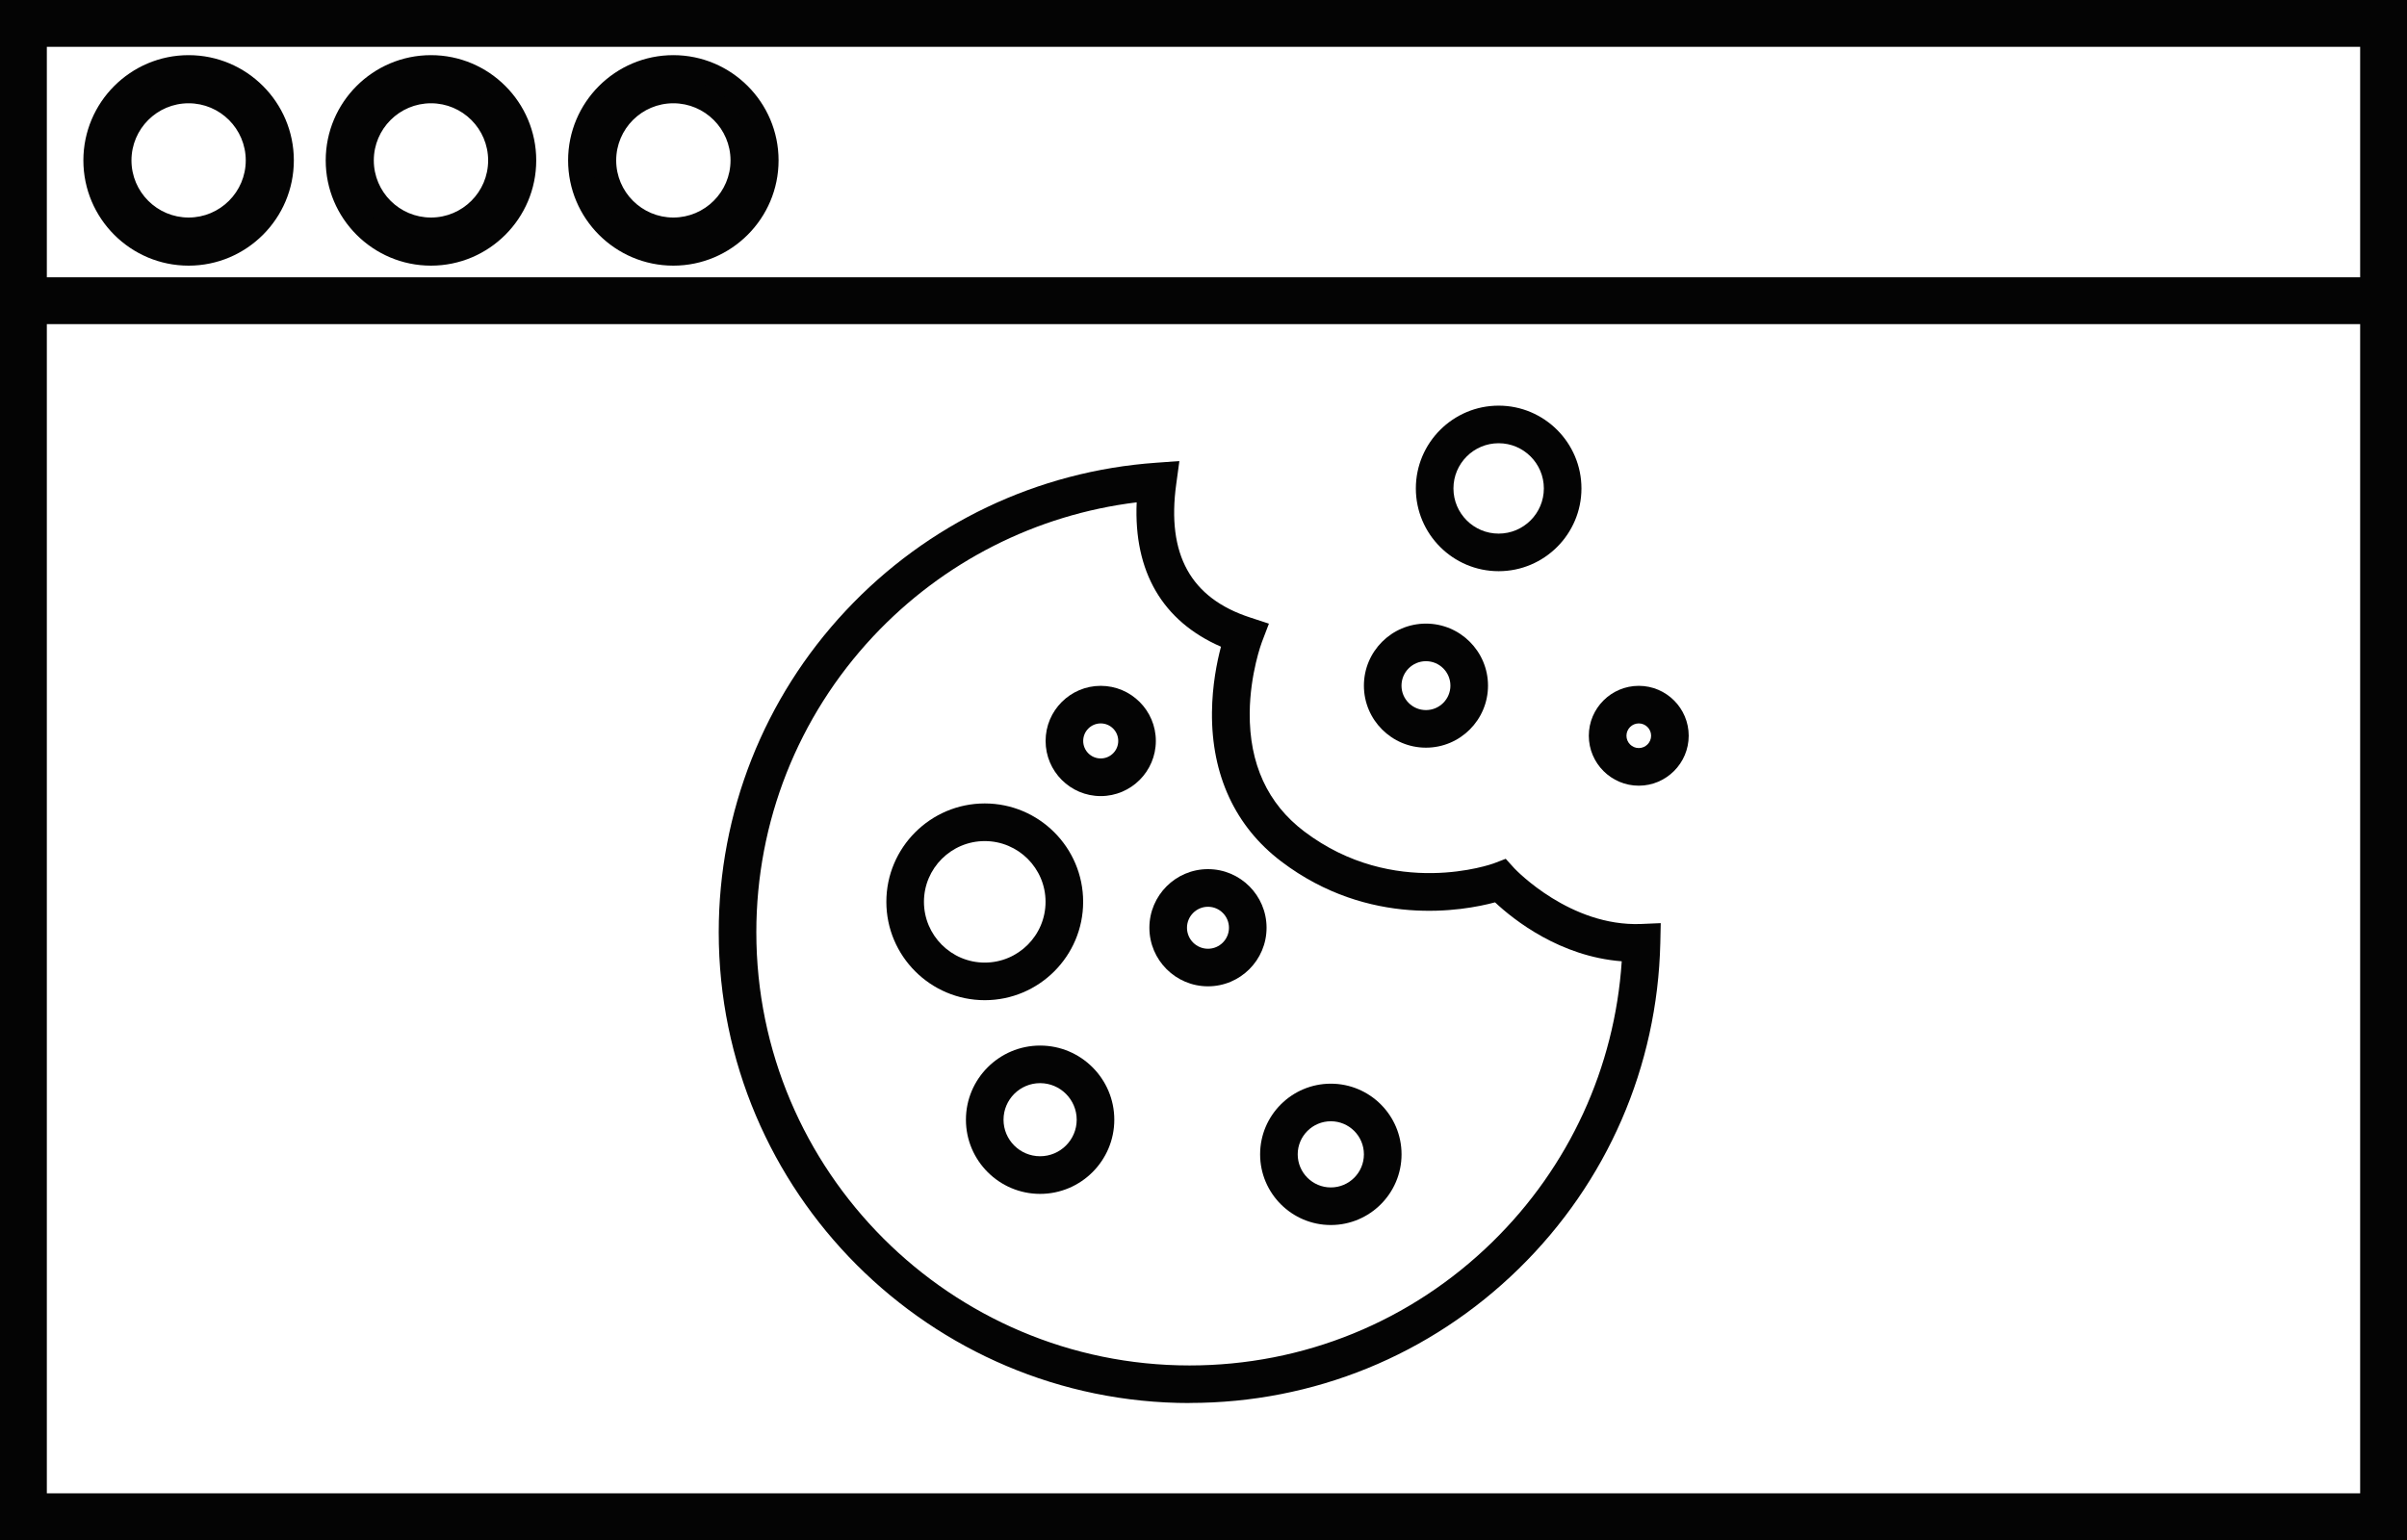
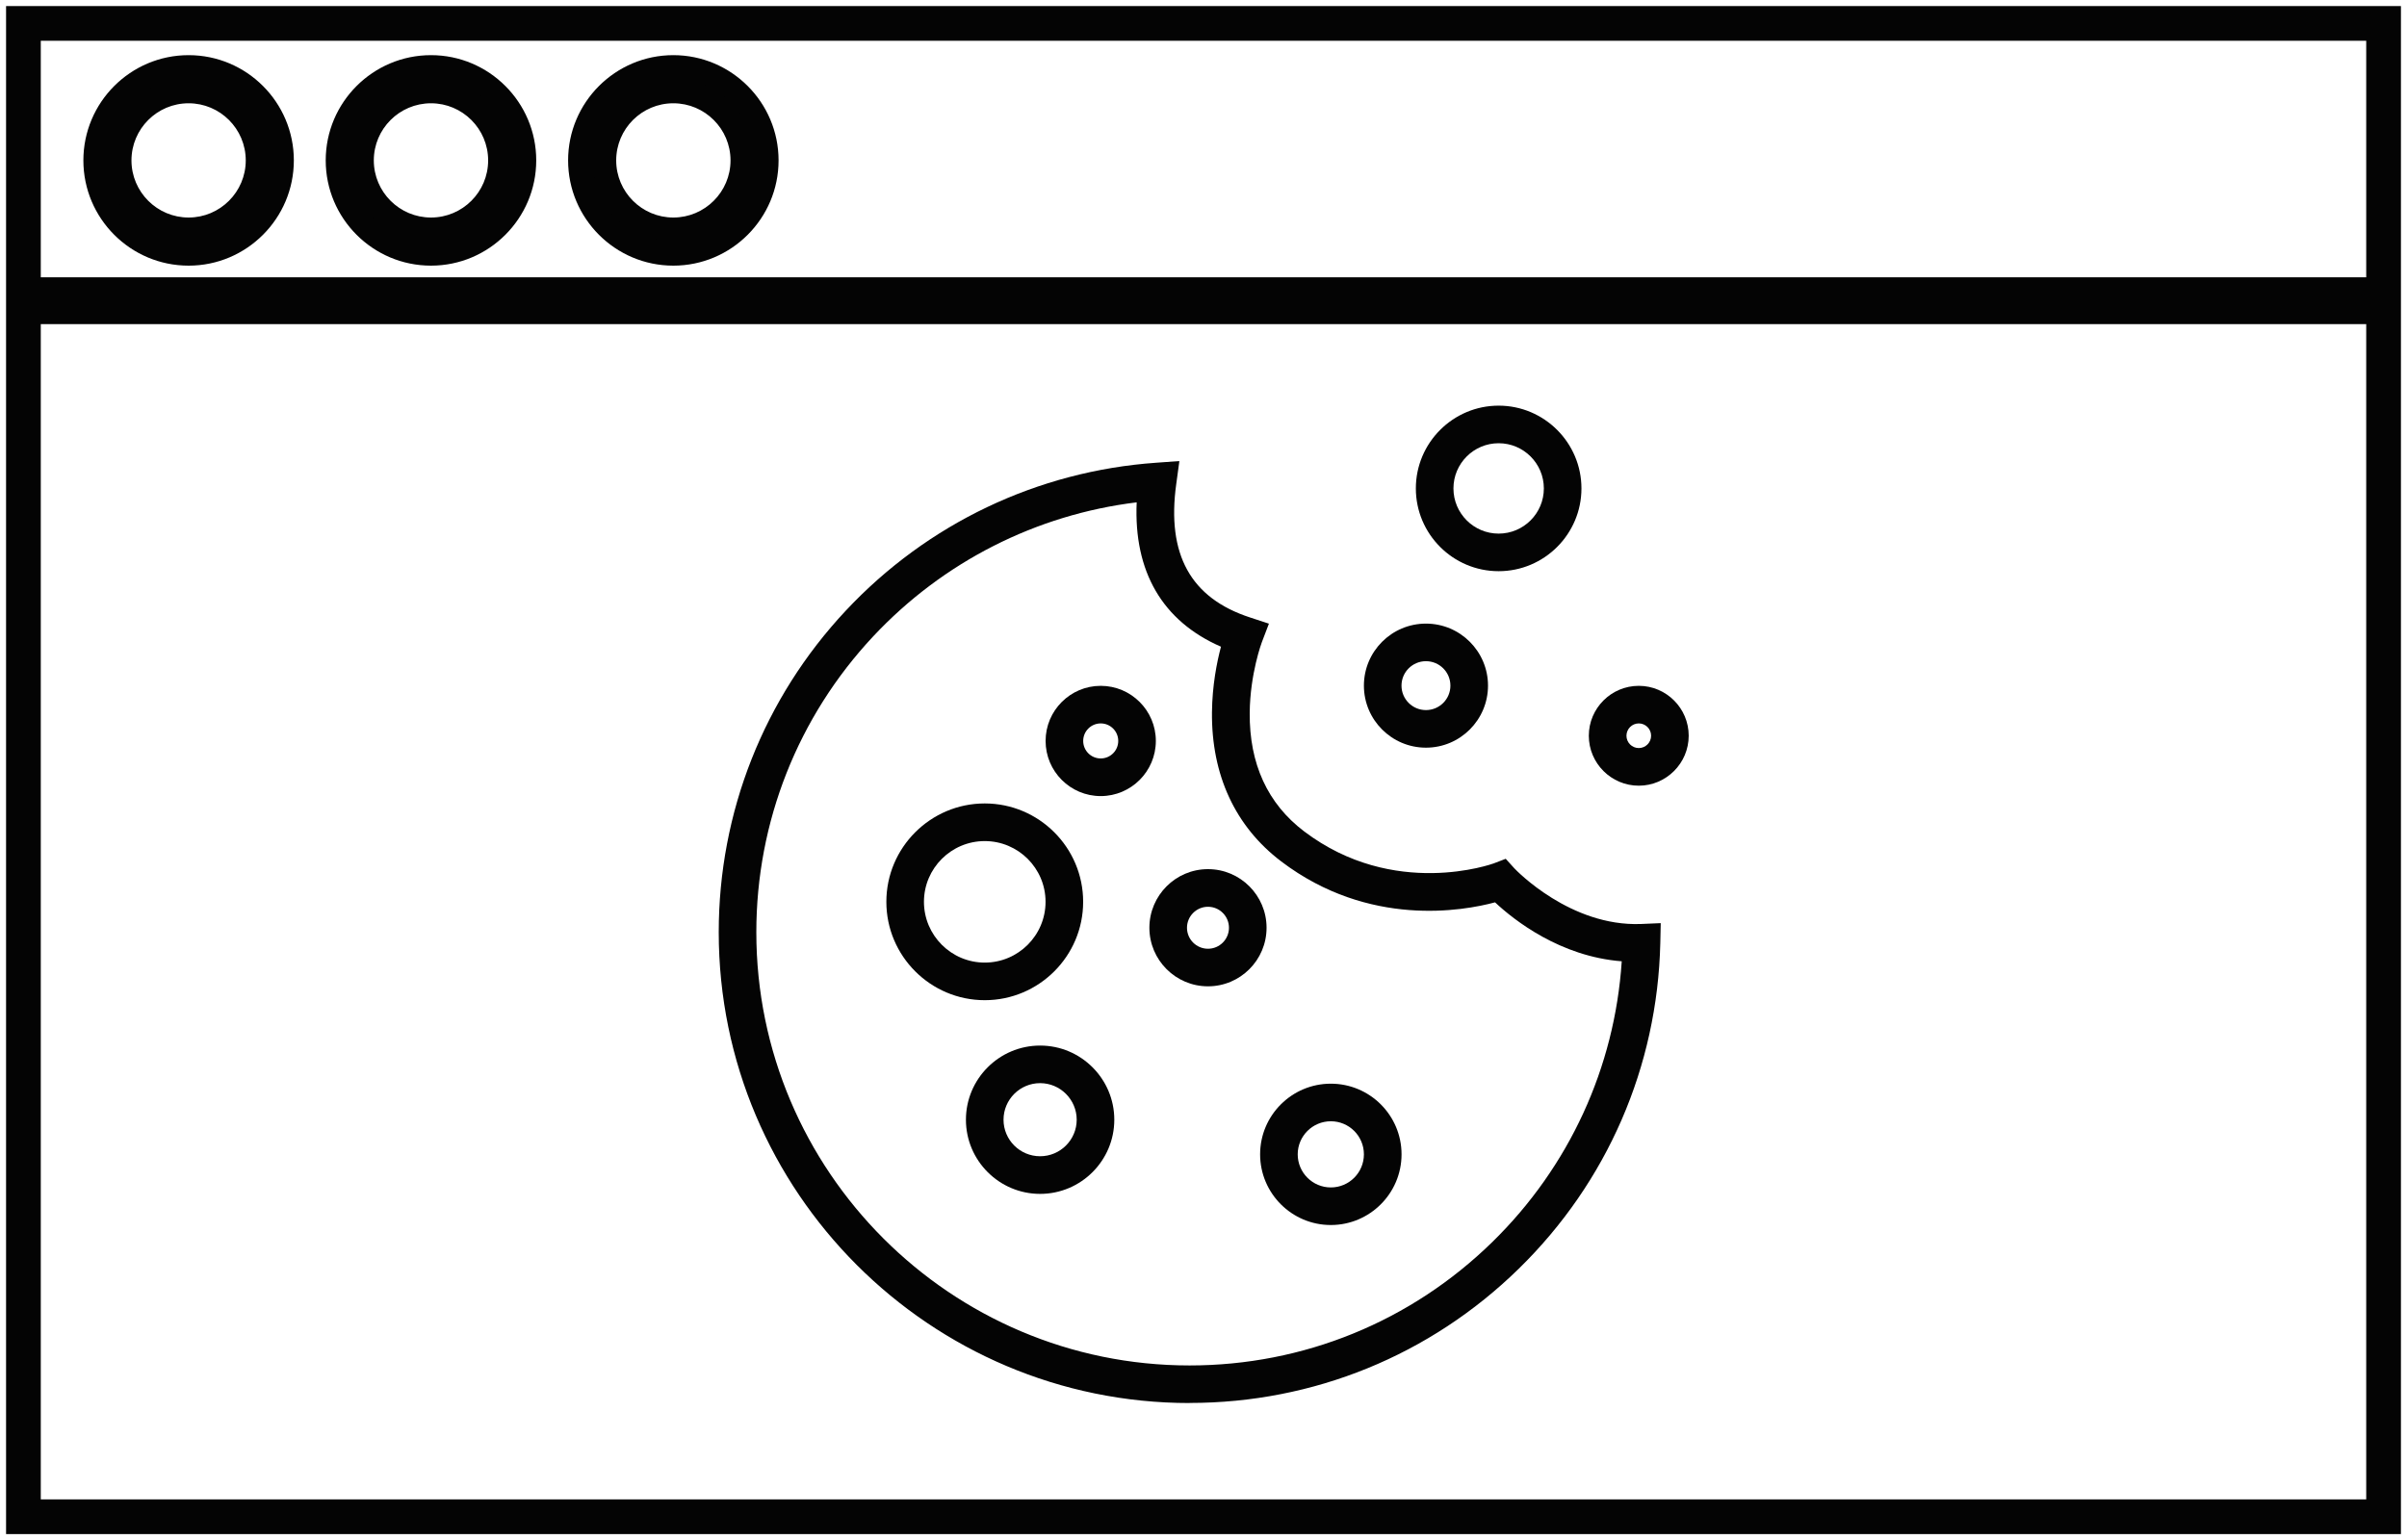
<svg xmlns="http://www.w3.org/2000/svg" id="b" viewBox="0 0 500 320.03">
  <g id="c">
    <g>
      <g>
        <path d="M498.74,318.77H1.26V1.26H498.74V318.77Zm-490.27-7.21H491.53V8.47H8.47V311.56Z" fill="#040404" />
-         <path d="M500,320.03H0V0H500V320.03ZM2.52,317.51H497.48V2.52H2.52V317.51Zm490.27-4.69H7.21V7.21H492.79V312.82Zm-483.06-2.52H490.27V9.73H9.73V310.3Z" fill="#040404" />
      </g>
      <g>
        <rect x="4.87" y="58.87" width="488.76" height="7.21" fill="#040404" />
        <path d="M494.88,67.35H3.61v-9.73H494.88v9.73ZM6.13,64.83H492.36v-4.69H6.13v4.69Z" fill="#040404" />
      </g>
      <g>
        <path d="M39.18,52.71c-10.69,0-19.39-8.7-19.39-19.39S28.49,13.94,39.18,13.94s19.39,8.7,19.39,19.38-8.7,19.39-19.39,19.39Zm0-33.74c-7.91,0-14.35,6.44-14.35,14.35s6.44,14.35,14.35,14.35,14.35-6.44,14.35-14.35-6.44-14.35-14.35-14.35Z" fill="#040404" />
        <path d="M39.18,55.2c-12.06,0-21.86-9.81-21.86-21.87S27.12,11.46,39.18,11.46s21.86,9.81,21.86,21.87-9.81,21.87-21.86,21.87Zm0-38.78c-9.32,0-16.91,7.59-16.91,16.91s7.59,16.91,16.91,16.91,16.91-7.59,16.91-16.91-7.59-16.91-16.91-16.91Zm0,33.74c-9.28,0-16.83-7.55-16.83-16.83s7.55-16.83,16.83-16.83,16.83,7.55,16.83,16.83-7.55,16.83-16.83,16.83Zm0-28.7c-6.55,0-11.87,5.32-11.87,11.87s5.33,11.87,11.87,11.87,11.87-5.32,11.87-11.87-5.33-11.87-11.87-11.87Z" fill="#040404" />
      </g>
      <g>
        <path d="M89.52,52.71c-10.69,0-19.39-8.7-19.39-19.39s8.7-19.38,19.39-19.38,19.39,8.7,19.39,19.38-8.7,19.39-19.39,19.39Zm0-33.74c-7.91,0-14.35,6.44-14.35,14.35s6.44,14.35,14.35,14.35,14.35-6.44,14.35-14.35-6.44-14.35-14.35-14.35Z" fill="#040404" />
        <path d="M89.53,55.2c-12.06,0-21.87-9.81-21.87-21.87s9.81-21.87,21.87-21.87,21.86,9.81,21.86,21.87-9.81,21.87-21.86,21.87Zm0-38.78c-9.33,0-16.91,7.59-16.91,16.91s7.59,16.91,16.91,16.91,16.91-7.59,16.91-16.91-7.59-16.91-16.91-16.91Zm0,33.74c-9.28,0-16.83-7.55-16.83-16.83s7.55-16.83,16.83-16.83,16.83,7.55,16.83,16.83-7.55,16.83-16.83,16.83Zm0-28.7c-6.55,0-11.88,5.32-11.88,11.87s5.33,11.87,11.88,11.87,11.87-5.32,11.87-11.87-5.33-11.87-11.87-11.87Z" fill="#040404" />
      </g>
      <g>
        <path d="M139.87,52.71c-10.69,0-19.39-8.7-19.39-19.39s8.7-19.38,19.39-19.38,19.39,8.7,19.39,19.38-8.7,19.39-19.39,19.39Zm0-33.74c-7.91,0-14.35,6.44-14.35,14.35s6.44,14.35,14.35,14.35,14.35-6.44,14.35-14.35-6.44-14.35-14.35-14.35Z" fill="#040404" />
        <path d="M139.87,55.2c-12.06,0-21.86-9.81-21.86-21.87s9.81-21.87,21.86-21.87,21.86,9.81,21.86,21.87-9.81,21.87-21.86,21.87Zm0-38.78c-9.32,0-16.91,7.59-16.91,16.91s7.59,16.91,16.91,16.91,16.91-7.59,16.91-16.91-7.59-16.91-16.91-16.91Zm0,33.74c-9.28,0-16.83-7.55-16.83-16.83s7.55-16.83,16.83-16.83,16.83,7.55,16.83,16.83-7.55,16.83-16.83,16.83Zm0-28.7c-6.55,0-11.87,5.32-11.87,11.87s5.33,11.87,11.87,11.87,11.88-5.32,11.88-11.87-5.33-11.87-11.88-11.87Z" fill="#040404" />
      </g>
      <g>
        <g>
          <path d="M247.11,288.84c-52.44,0-95.11-42.67-95.11-95.12,0-24.23,9.12-47.31,25.67-64.98,16.47-17.59,38.74-28.2,62.7-29.88l1.48-.1-.2,1.47c-2.19,15.92,3.59,26.25,17.19,30.68l1.2,.39-.45,1.18c-.03,.07-2.63,6.97-2.71,15.65-.1,11.49,4.07,20.51,12.37,26.81,20.04,15.2,41.77,7.11,41.98,7.03l.77-.3,.56,.61c.12,.13,12.07,13.12,28.36,12.46l1.28-.05-.03,1.28c-.58,24.93-10.72,48.28-28.57,65.75-17.88,17.5-41.49,27.13-66.5,27.13Zm-8.02-187.47c-22.8,1.95-43.93,12.22-59.66,29.01-16.13,17.23-25.02,39.72-25.02,63.34,0,51.13,41.59,92.72,92.7,92.72,24.38,0,47.4-9.39,64.82-26.45,17.09-16.73,26.94-39,27.81-62.83h-.07c-14.89,0-25.78-10.11-28.33-12.7-4.19,1.34-24.58,6.76-43.53-7.62-8.84-6.71-13.44-16.67-13.32-28.83,.07-7.04,1.68-12.84,2.46-15.24-13.43-4.85-19.58-15.67-17.86-31.42Z" fill="#040404" />
          <path d="M247.11,291.54c-53.93,0-97.81-43.88-97.81-97.83,0-24.92,9.38-48.66,26.4-66.83,16.94-18.09,39.84-29,64.49-30.73l4.8-.35-.65,4.77c-2.02,14.65,3,23.72,15.35,27.74l3.9,1.28-1.46,3.83c-.03,.07-2.46,6.58-2.53,14.7-.09,10.59,3.71,18.87,11.3,24.63,18.69,14.17,39.18,6.73,39.38,6.66l2.5-.96,1.8,1.99c.44,.46,11.63,12.09,26.24,11.56l4.16-.18-.09,4.17c-.6,25.65-11.03,49.66-29.38,67.62-18.38,18-42.67,27.91-68.39,27.91Zm-10.97-187.16c-20.91,2.55-40.24,12.36-54.74,27.84-15.66,16.73-24.29,38.56-24.29,61.49,0,49.63,40.37,90.02,89.99,90.02,23.67,0,46.02-9.12,62.93-25.68,15.92-15.59,25.39-36.2,26.85-58.3-12.82-1-22.35-8.54-26.32-12.25-6.56,1.77-26.18,5.33-44.41-8.5-9.55-7.24-14.52-17.97-14.39-31.01,.06-5.57,1.01-10.37,1.87-13.61-12.15-5.3-18.15-15.59-17.51-30Z" fill="#040404" />
        </g>
        <g>
-           <path d="M311.31,115.99c-8,0-14.5-6.5-14.5-14.5s6.5-14.5,14.5-14.5,14.5,6.5,14.5,14.5-6.5,14.5-14.5,14.5Zm0-26.6c-6.67,0-12.1,5.43-12.1,12.1s5.43,12.1,12.1,12.1,12.1-5.43,12.1-12.1-5.43-12.1-12.1-12.1Z" fill="#040404" />
          <path d="M311.31,118.69c-9.49,0-17.2-7.72-17.2-17.2s7.72-17.2,17.2-17.2,17.2,7.72,17.2,17.2-7.72,17.2-17.2,17.2Zm0-26.59c-5.18,0-9.39,4.21-9.39,9.39s4.21,9.39,9.39,9.39,9.39-4.21,9.39-9.39-4.21-9.39-9.39-9.39Z" fill="#040404" />
        </g>
        <g>
          <path d="M296.21,152.65c-5.62,0-10.19-4.57-10.19-10.19s4.57-10.19,10.19-10.19,10.19,4.57,10.19,10.19-4.57,10.19-10.19,10.19Zm0-17.97c-4.29,0-7.78,3.49-7.78,7.78s3.49,7.78,7.78,7.78,7.78-3.49,7.78-7.78-3.49-7.78-7.78-7.78Z" fill="#040404" />
          <path d="M296.21,155.36c-7.11,0-12.89-5.78-12.89-12.89s5.78-12.89,12.89-12.89,12.89,5.78,12.89,12.89-5.78,12.89-12.89,12.89Zm0-17.97c-2.8,0-5.08,2.27-5.08,5.08s2.28,5.08,5.08,5.08,5.08-2.27,5.08-5.08-2.28-5.08-5.08-5.08Z" fill="#040404" />
        </g>
        <g>
          <path d="M340.42,160.56c-4.23,0-7.67-3.44-7.67-7.67s3.44-7.67,7.67-7.67,7.67,3.44,7.67,7.67-3.44,7.67-7.67,7.67Zm0-12.94c-2.9,0-5.27,2.36-5.27,5.27s2.36,5.27,5.27,5.27,5.27-2.36,5.27-5.27-2.36-5.27-5.27-5.27Z" fill="#040404" />
          <path d="M340.42,163.26c-5.72,0-10.38-4.66-10.38-10.38s4.66-10.37,10.38-10.37,10.37,4.66,10.37,10.37-4.66,10.38-10.37,10.38Zm0-12.94c-1.41,0-2.56,1.15-2.56,2.56s1.15,2.56,2.56,2.56,2.56-1.15,2.56-2.56-1.15-2.56-2.56-2.56Z" fill="#040404" />
        </g>
        <g>
-           <path d="M228.64,162.71c-4.82,0-8.75-3.92-8.75-8.75s3.92-8.75,8.75-8.75,8.75,3.93,8.75,8.75-3.92,8.75-8.75,8.75Zm0-15.1c-3.5,0-6.35,2.85-6.35,6.35s2.85,6.35,6.35,6.35,6.35-2.85,6.35-6.35-2.85-6.35-6.35-6.35Z" fill="#040404" />
          <path d="M228.65,165.42c-6.32,0-11.45-5.14-11.45-11.46s5.14-11.45,11.45-11.45,11.45,5.13,11.45,11.45-5.14,11.46-11.45,11.46Zm0-15.1c-2.01,0-3.64,1.63-3.64,3.64s1.63,3.64,3.64,3.64,3.64-1.63,3.64-3.64-1.63-3.64-3.64-3.64Z" fill="#040404" />
        </g>
        <g>
          <path d="M204.56,205.12c-9.78,0-17.73-7.96-17.73-17.73s7.96-17.73,17.73-17.73,17.74,7.96,17.74,17.73-7.96,17.73-17.74,17.73Zm0-33.06c-8.45,0-15.33,6.88-15.33,15.33s6.88,15.33,15.33,15.33,15.33-6.88,15.33-15.33-6.88-15.33-15.33-15.33Z" fill="#040404" />
          <path d="M204.56,207.83c-11.27,0-20.44-9.17-20.44-20.44s9.17-20.44,20.44-20.44,20.44,9.17,20.44,20.44-9.17,20.44-20.44,20.44Zm0-33.06c-6.96,0-12.63,5.66-12.63,12.62s5.67,12.63,12.63,12.63,12.63-5.66,12.63-12.63-5.67-12.62-12.63-12.62Z" fill="#040404" />
        </g>
        <g>
          <path d="M216.06,245.38c-7,0-12.7-5.7-12.7-12.7s5.7-12.7,12.7-12.7,12.7,5.7,12.7,12.7-5.7,12.7-12.7,12.7Zm0-23c-5.68,0-10.3,4.62-10.3,10.3s4.62,10.3,10.3,10.3,10.3-4.62,10.3-10.3-4.62-10.3-10.3-10.3Z" fill="#040404" />
          <path d="M216.06,248.08c-8.5,0-15.41-6.92-15.41-15.41s6.91-15.41,15.41-15.41,15.41,6.92,15.41,15.41-6.91,15.41-15.41,15.41Zm0-23.01c-4.19,0-7.6,3.41-7.6,7.6s3.41,7.59,7.6,7.59,7.6-3.41,7.6-7.59-3.41-7.6-7.6-7.6Z" fill="#040404" />
        </g>
        <g>
          <path d="M250.93,202.25c-5.22,0-9.47-4.25-9.47-9.47s4.25-9.47,9.47-9.47,9.47,4.25,9.47,9.47-4.25,9.47-9.47,9.47Zm0-16.53c-3.9,0-7.06,3.17-7.06,7.06s3.17,7.06,7.06,7.06,7.06-3.17,7.06-7.06-3.17-7.06-7.06-7.06Z" fill="#040404" />
          <path d="M250.93,204.95c-6.71,0-12.17-5.46-12.17-12.17s5.46-12.18,12.17-12.18,12.17,5.46,12.17,12.18-5.46,12.17-12.17,12.17Zm0-16.53c-2.4,0-4.36,1.96-4.36,4.36s1.95,4.36,4.36,4.36,4.36-1.96,4.36-4.36-1.95-4.36-4.36-4.36Z" fill="#040404" />
        </g>
        <g>
          <path d="M276.44,251.84c-6.61,0-11.98-5.38-11.98-11.98s5.38-11.98,11.98-11.98,11.98,5.38,11.98,11.98-5.38,11.98-11.98,11.98Zm0-21.56c-5.28,0-9.58,4.3-9.58,9.58s4.3,9.58,9.58,9.58,9.58-4.3,9.58-9.58-4.3-9.58-9.58-9.58Z" fill="#040404" />
          <path d="M276.45,254.55c-8.1,0-14.69-6.59-14.69-14.69s6.59-14.68,14.69-14.68,14.69,6.58,14.69,14.68-6.59,14.69-14.69,14.69Zm0-21.56c-3.79,0-6.88,3.08-6.88,6.87s3.08,6.88,6.88,6.88,6.87-3.08,6.87-6.88-3.08-6.87-6.87-6.87Z" fill="#040404" />
        </g>
      </g>
    </g>
  </g>
</svg>